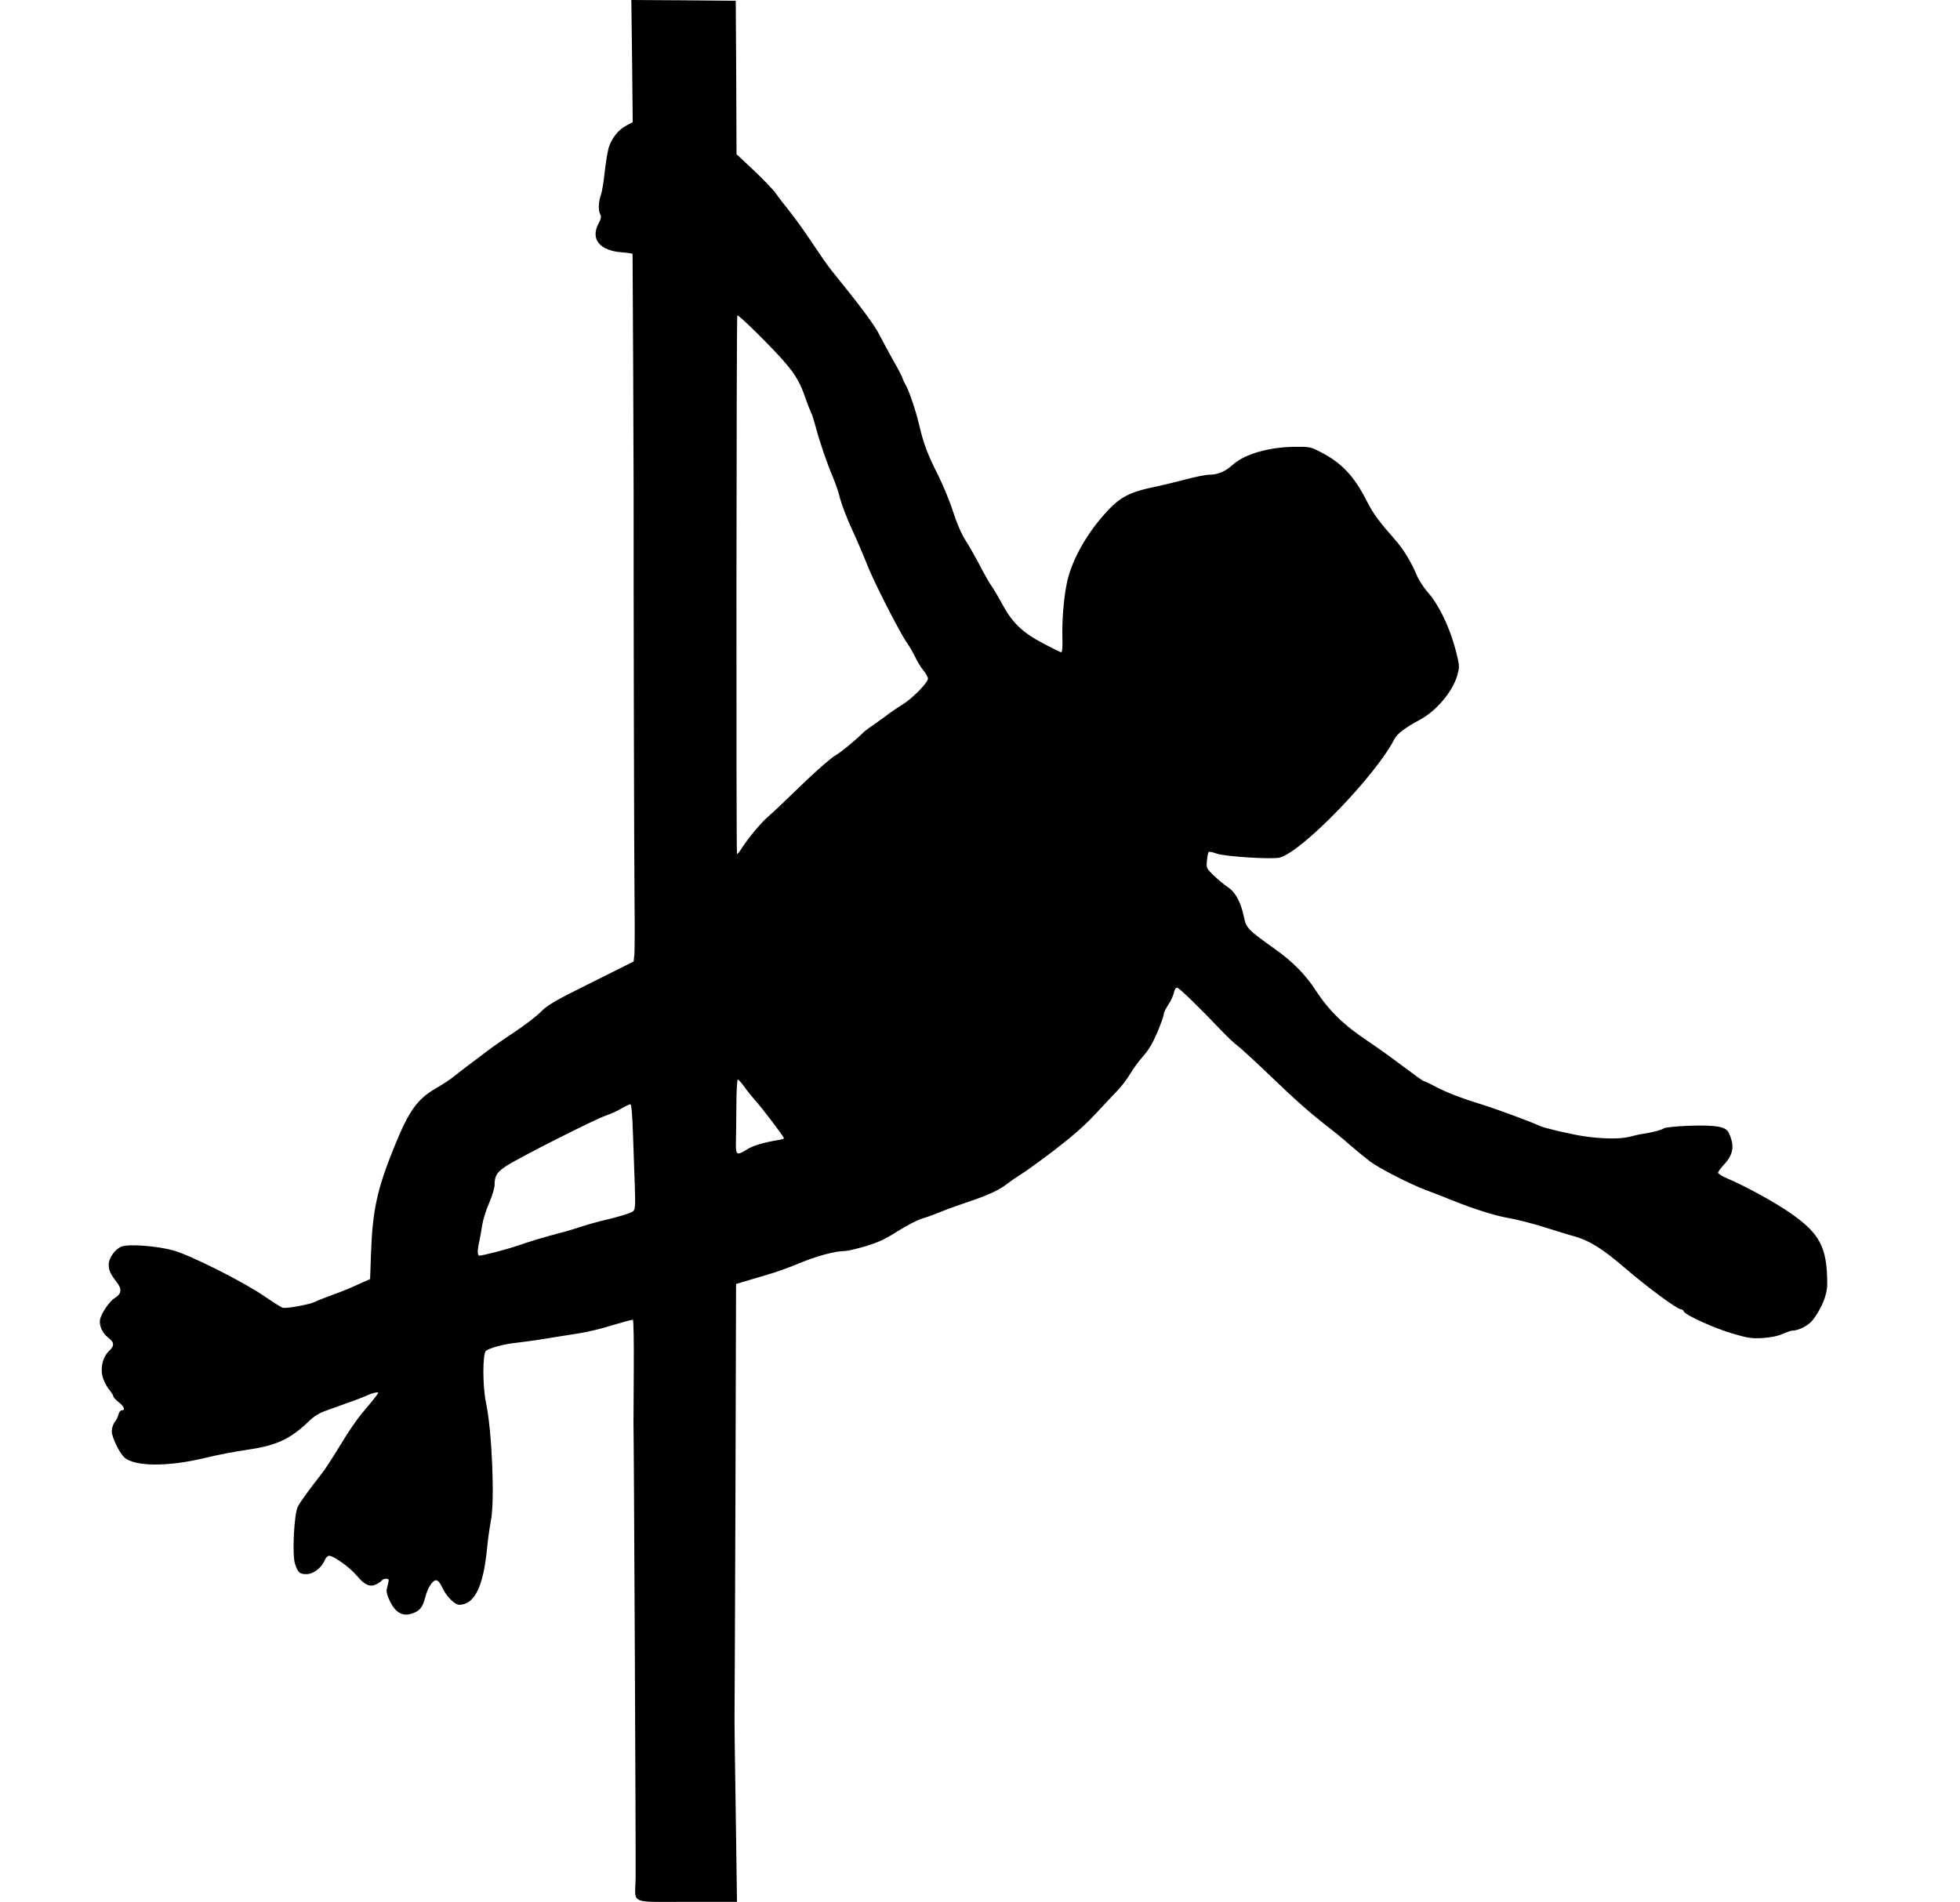
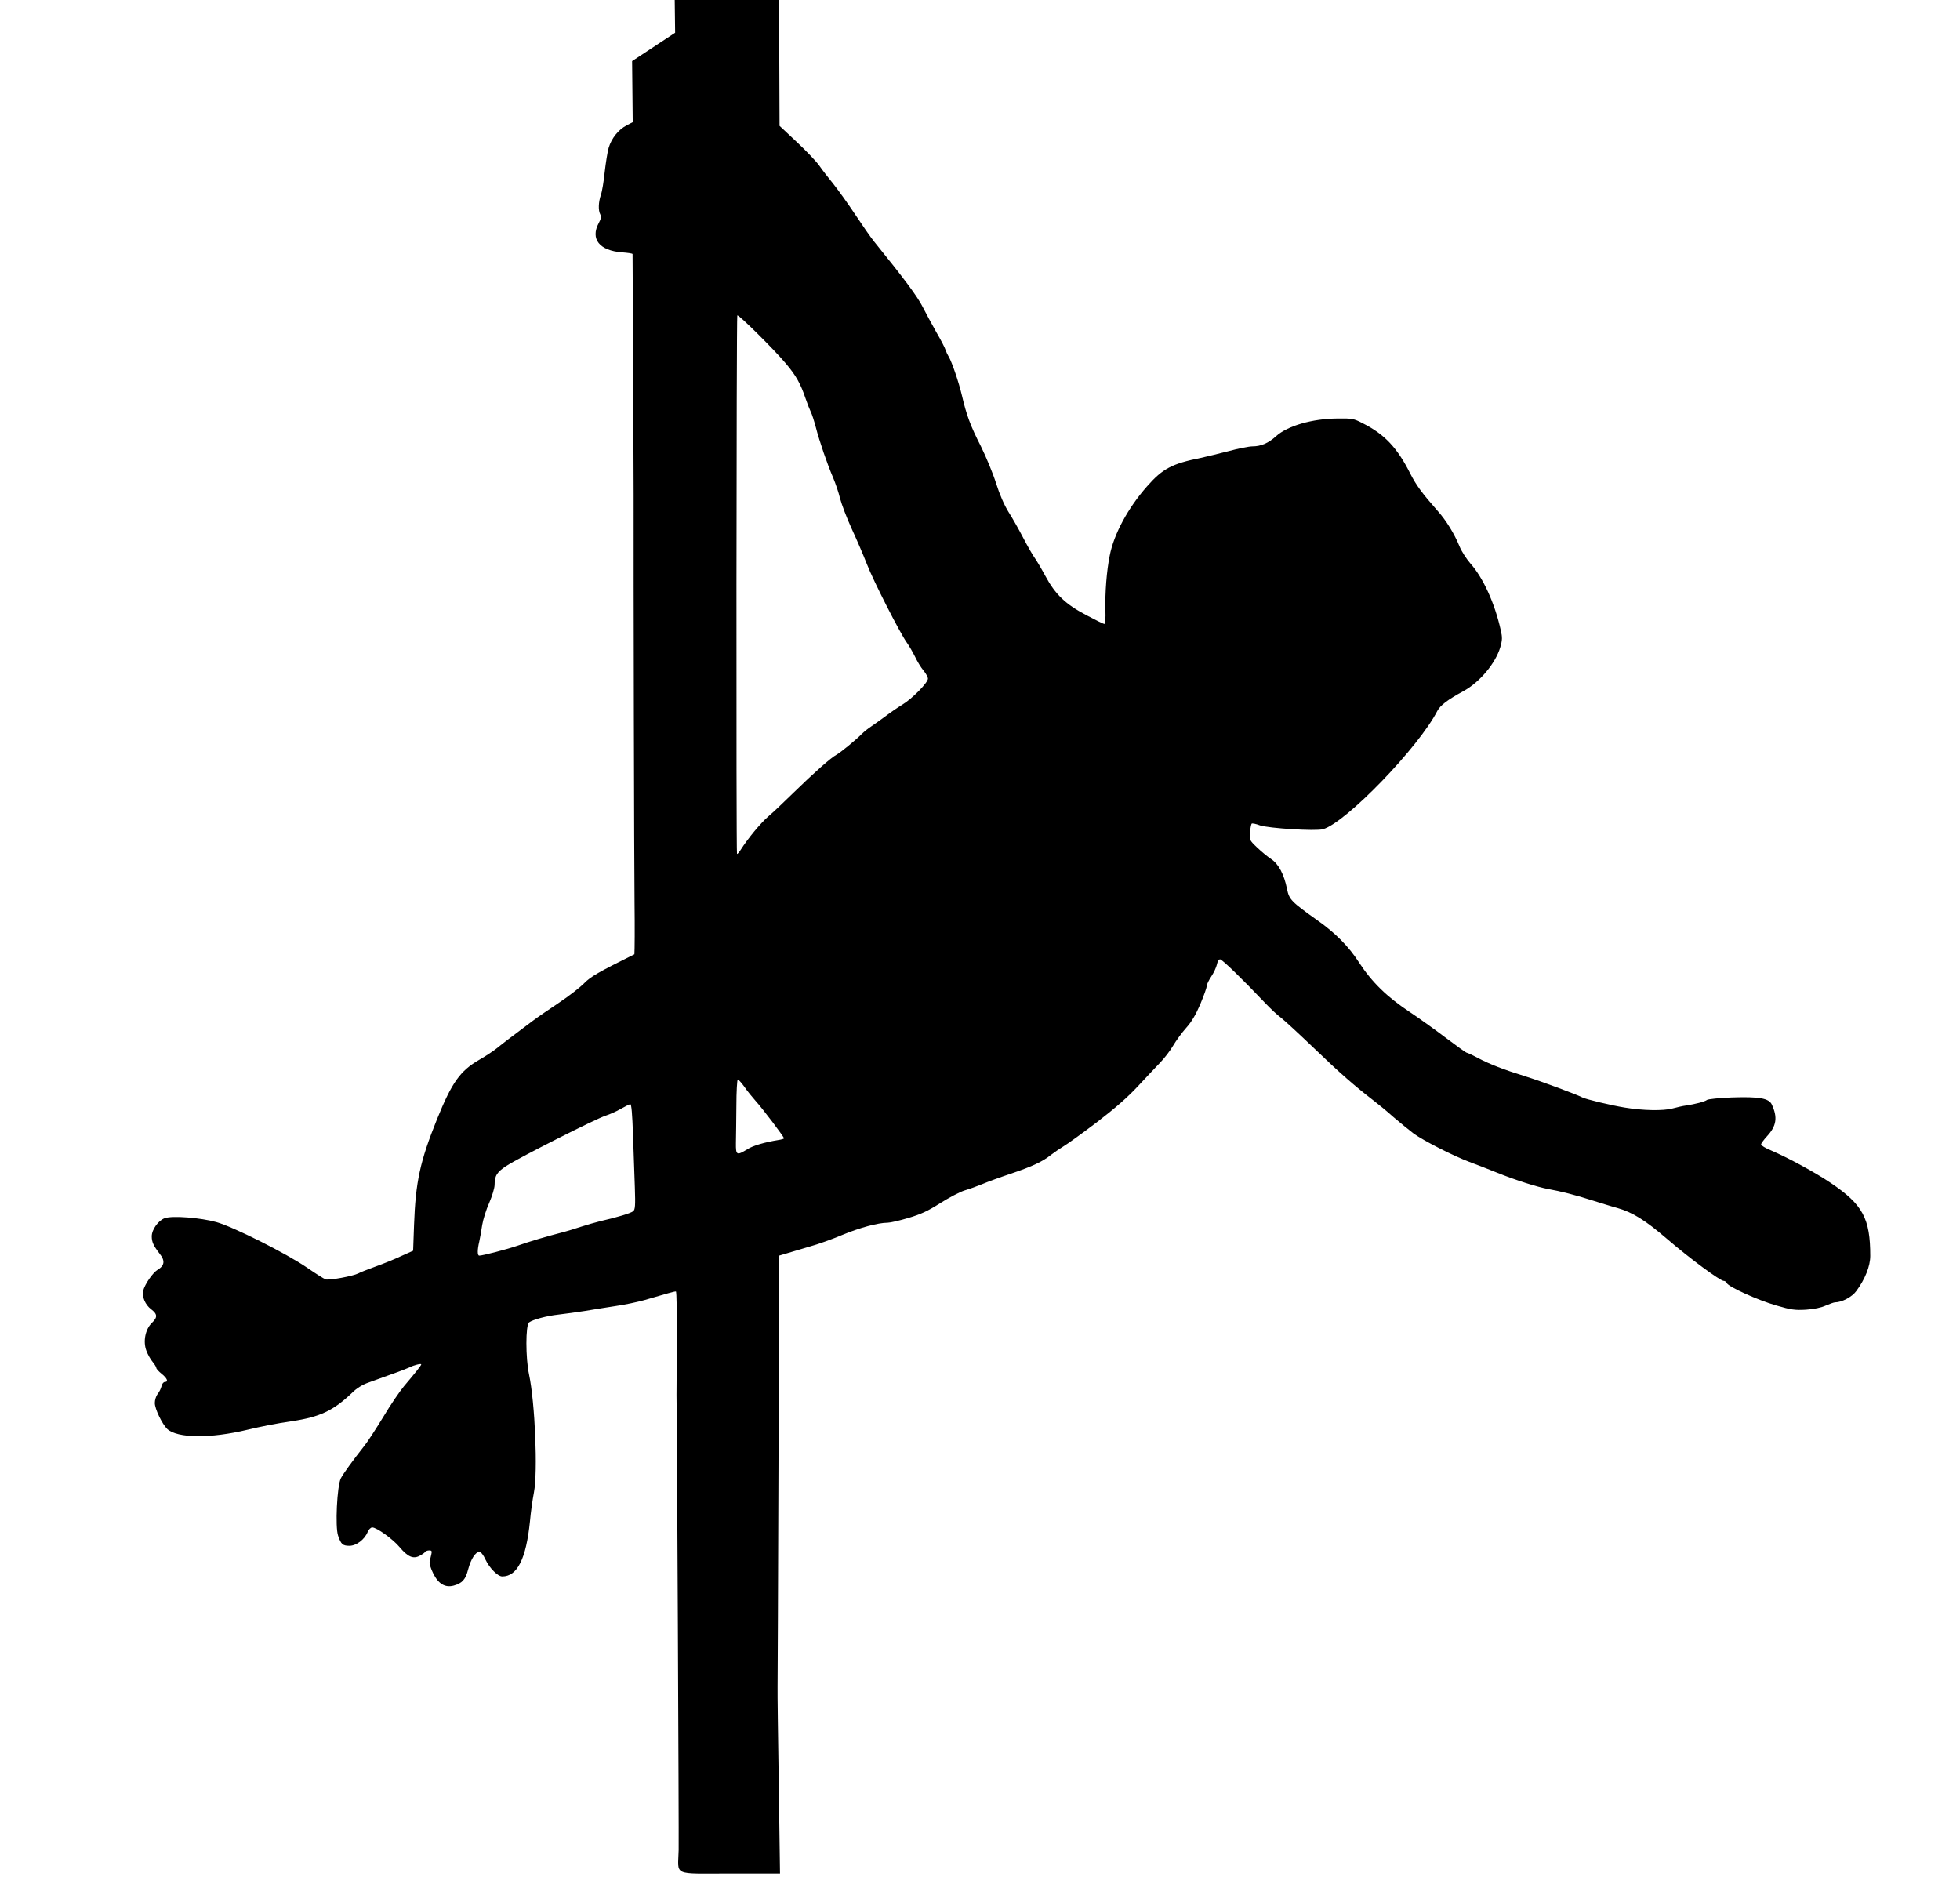
<svg xmlns="http://www.w3.org/2000/svg" version="1.0" width="1280pt" height="1242pt" viewBox="0 0 1280 1242" preserveAspectRatio="xMidYMid meet">
  <g transform="translate(0,1242) scale(0.1,-0.1)" fill="#000000" stroke="none">
-     <path d="M4128 12021 l4 -399 -40 -21 c-53 -27 -99 -85 -117 -146 -8 -27 -19 -99 -26 -159 -6 -60 -17 -127 -25 -149 -16 -47 -18 -101 -4 -127 8 -15 5 -29 -10 -57 -56 -104 5 -180 152 -191 38 -3 68 -7 69 -11 1 -8 7 -1360 7 -1571 -1 -526 3 -2429 6 -2670 2 -157 1 -306 -1 -332 l-5 -47 -276 -138 c-236 -117 -284 -145 -327 -188 -27 -28 -102 -86 -165 -128 -63 -42 -142 -96 -175 -121 -149 -112 -190 -143 -228 -174 -23 -19 -76 -54 -118 -78 -125 -72 -179 -148 -276 -388 -111 -275 -140 -410 -150 -690 l-6 -169 -76 -34 c-42 -20 -118 -51 -169 -69 -52 -19 -103 -39 -113 -45 -35 -18 -192 -47 -214 -39 -11 4 -65 38 -120 76 -139 95 -484 268 -593 298 -104 29 -286 43 -336 26 -42 -14 -86 -74 -86 -119 0 -37 11 -61 52 -114 36 -45 32 -77 -13 -104 -32 -19 -84 -94 -95 -137 -9 -38 13 -92 52 -121 42 -32 43 -53 4 -90 -42 -41 -58 -121 -35 -181 9 -25 28 -58 41 -73 13 -16 24 -34 24 -40 0 -5 16 -23 35 -38 36 -29 46 -53 20 -53 -8 0 -18 -12 -21 -27 -4 -16 -15 -39 -26 -52 -10 -13 -18 -39 -18 -58 0 -39 48 -138 81 -170 67 -61 282 -63 524 -5 83 20 193 42 291 56 182 27 271 69 394 187 28 28 67 52 105 65 33 12 103 37 155 56 52 18 104 39 115 44 26 14 75 26 75 19 0 -7 -40 -57 -113 -143 -26 -31 -88 -121 -136 -202 -49 -80 -103 -163 -121 -185 -78 -99 -139 -183 -155 -214 -25 -49 -38 -319 -18 -375 19 -56 30 -66 74 -66 45 0 99 41 119 90 7 17 20 30 30 30 29 0 136 -77 179 -129 53 -63 88 -78 129 -57 17 9 34 20 37 26 3 5 15 10 27 10 16 0 19 -4 14 -25 -3 -14 -8 -35 -11 -47 -3 -14 7 -46 23 -78 34 -69 78 -95 134 -80 56 16 77 39 94 105 18 68 48 115 73 115 11 0 26 -18 41 -51 26 -55 80 -109 109 -109 98 0 156 114 181 360 5 58 17 143 26 189 26 135 7 586 -32 770 -23 107 -23 322 0 340 24 18 116 43 191 51 44 5 123 16 175 24 52 9 142 23 200 32 58 8 141 26 185 38 150 44 200 58 208 57 5 -1 7 -146 6 -324 -1 -177 -2 -335 -2 -352 3 -111 16 -2882 14 -2972 -4 -172 -45 -153 336 -153 l326 0 -8 573 c-5 314 -9 606 -8 647 1 41 3 692 6 1445 l4 1370 54 16 c30 9 96 29 148 44 52 14 146 48 210 75 113 47 234 80 297 80 17 0 78 14 135 31 81 24 127 45 207 96 57 36 129 74 161 84 32 9 85 29 117 42 33 14 115 44 184 67 142 48 208 79 264 124 22 17 59 42 82 56 24 14 121 84 216 156 121 93 201 163 268 235 52 56 118 126 145 154 28 29 66 78 85 111 19 32 57 85 85 116 36 40 63 86 93 156 23 55 42 108 42 119 0 10 14 38 30 62 16 24 32 59 36 77 4 20 12 34 21 34 13 0 144 -127 293 -284 36 -38 82 -81 103 -96 21 -16 118 -105 216 -199 169 -163 268 -249 390 -343 30 -23 89 -71 130 -108 42 -36 101 -84 131 -107 64 -47 265 -149 365 -186 39 -14 120 -46 180 -70 121 -49 264 -94 334 -107 80 -14 183 -40 291 -75 58 -18 131 -41 162 -49 98 -28 181 -79 323 -201 147 -127 348 -275 371 -275 8 0 17 -6 20 -14 9 -24 203 -112 322 -146 99 -29 123 -32 195 -28 54 4 99 13 129 27 26 11 53 21 61 21 44 0 111 35 139 74 57 77 91 162 91 229 0 244 -48 335 -257 476 -102 69 -279 165 -393 214 -35 14 -63 32 -63 38 0 7 18 31 39 54 62 67 70 123 31 207 -19 41 -83 52 -262 46 -82 -3 -154 -11 -161 -16 -13 -11 -78 -28 -140 -37 -17 -2 -56 -11 -86 -19 -59 -16 -192 -14 -311 6 -88 14 -254 54 -277 66 -36 19 -270 106 -373 138 -142 44 -232 79 -310 120 -35 19 -68 34 -72 34 -5 0 -63 42 -131 93 -67 51 -174 128 -237 170 -153 101 -252 198 -336 327 -66 103 -154 192 -269 273 -174 124 -187 137 -201 207 -20 97 -55 163 -105 196 -24 16 -65 50 -92 76 -49 47 -49 49 -45 98 3 28 8 53 11 56 3 4 28 -1 54 -11 55 -19 366 -39 412 -25 149 42 626 536 747 773 19 36 68 73 169 128 106 57 211 182 242 288 13 46 14 63 3 110 -39 176 -115 343 -199 437 -25 29 -57 78 -70 110 -34 83 -88 171 -141 230 -104 118 -141 168 -181 246 -85 169 -168 257 -309 328 -61 32 -71 33 -165 32 -166 -1 -328 -48 -403 -116 -49 -45 -99 -66 -153 -66 -23 0 -94 -14 -156 -31 -63 -16 -144 -36 -181 -44 -189 -38 -250 -70 -352 -186 -124 -140 -217 -312 -244 -453 -20 -98 -31 -244 -28 -353 2 -56 -1 -93 -7 -93 -5 0 -58 26 -118 58 -137 72 -202 135 -268 257 -27 50 -59 104 -71 120 -12 17 -45 74 -73 128 -28 54 -71 130 -96 169 -28 45 -58 114 -81 187 -20 64 -65 172 -99 241 -69 135 -94 204 -124 332 -21 89 -66 220 -86 253 -7 11 -16 30 -20 42 -3 13 -31 67 -62 120 -30 54 -70 127 -88 163 -34 68 -121 185 -318 428 -21 26 -76 105 -123 176 -47 71 -111 160 -142 199 -31 38 -73 92 -93 121 -20 28 -87 98 -148 155 l-111 104 -2 501 -3 501 -341 3 -341 2 5 -399z m1005 -1976 c65 -77 95 -130 127 -225 12 -35 28 -76 35 -90 8 -15 22 -60 33 -101 23 -90 75 -241 113 -329 15 -36 36 -96 45 -135 10 -38 44 -128 77 -200 33 -71 77 -174 98 -228 42 -110 216 -450 260 -512 16 -22 40 -64 55 -94 14 -30 38 -70 55 -90 16 -19 29 -43 29 -53 0 -26 -103 -131 -166 -169 -31 -19 -81 -53 -112 -77 -32 -23 -74 -54 -94 -67 -20 -13 -47 -35 -60 -48 -38 -39 -141 -123 -167 -137 -33 -17 -147 -118 -278 -246 -61 -60 -136 -131 -167 -157 -49 -43 -131 -141 -181 -220 -10 -15 -20 -26 -22 -23 -6 5 -4 3507 2 3516 6 10 242 -224 318 -315z m-272 -4722 c18 -27 52 -68 74 -93 43 -47 185 -234 185 -244 0 -3 -17 -8 -37 -11 -88 -14 -167 -37 -202 -60 -70 -43 -76 -40 -75 40 1 39 2 148 3 243 0 94 5 172 9 172 5 0 24 -21 43 -47z m-727 -315 c4 -112 9 -266 12 -344 4 -119 2 -143 -11 -154 -16 -13 -101 -39 -215 -65 -36 -9 -92 -25 -125 -36 -33 -11 -91 -29 -130 -39 -105 -27 -201 -56 -285 -85 -69 -24 -228 -65 -250 -65 -13 0 -13 38 0 92 5 24 14 72 19 108 6 36 26 101 46 145 19 44 35 97 35 117 0 61 16 85 82 127 82 53 578 304 643 325 28 9 73 29 100 45 28 16 55 29 61 30 8 1 13 -62 18 -201z" />
+     <path d="M4128 12021 l4 -399 -40 -21 c-53 -27 -99 -85 -117 -146 -8 -27 -19 -99 -26 -159 -6 -60 -17 -127 -25 -149 -16 -47 -18 -101 -4 -127 8 -15 5 -29 -10 -57 -56 -104 5 -180 152 -191 38 -3 68 -7 69 -11 1 -8 7 -1360 7 -1571 -1 -526 3 -2429 6 -2670 2 -157 1 -306 -1 -332 c-236 -117 -284 -145 -327 -188 -27 -28 -102 -86 -165 -128 -63 -42 -142 -96 -175 -121 -149 -112 -190 -143 -228 -174 -23 -19 -76 -54 -118 -78 -125 -72 -179 -148 -276 -388 -111 -275 -140 -410 -150 -690 l-6 -169 -76 -34 c-42 -20 -118 -51 -169 -69 -52 -19 -103 -39 -113 -45 -35 -18 -192 -47 -214 -39 -11 4 -65 38 -120 76 -139 95 -484 268 -593 298 -104 29 -286 43 -336 26 -42 -14 -86 -74 -86 -119 0 -37 11 -61 52 -114 36 -45 32 -77 -13 -104 -32 -19 -84 -94 -95 -137 -9 -38 13 -92 52 -121 42 -32 43 -53 4 -90 -42 -41 -58 -121 -35 -181 9 -25 28 -58 41 -73 13 -16 24 -34 24 -40 0 -5 16 -23 35 -38 36 -29 46 -53 20 -53 -8 0 -18 -12 -21 -27 -4 -16 -15 -39 -26 -52 -10 -13 -18 -39 -18 -58 0 -39 48 -138 81 -170 67 -61 282 -63 524 -5 83 20 193 42 291 56 182 27 271 69 394 187 28 28 67 52 105 65 33 12 103 37 155 56 52 18 104 39 115 44 26 14 75 26 75 19 0 -7 -40 -57 -113 -143 -26 -31 -88 -121 -136 -202 -49 -80 -103 -163 -121 -185 -78 -99 -139 -183 -155 -214 -25 -49 -38 -319 -18 -375 19 -56 30 -66 74 -66 45 0 99 41 119 90 7 17 20 30 30 30 29 0 136 -77 179 -129 53 -63 88 -78 129 -57 17 9 34 20 37 26 3 5 15 10 27 10 16 0 19 -4 14 -25 -3 -14 -8 -35 -11 -47 -3 -14 7 -46 23 -78 34 -69 78 -95 134 -80 56 16 77 39 94 105 18 68 48 115 73 115 11 0 26 -18 41 -51 26 -55 80 -109 109 -109 98 0 156 114 181 360 5 58 17 143 26 189 26 135 7 586 -32 770 -23 107 -23 322 0 340 24 18 116 43 191 51 44 5 123 16 175 24 52 9 142 23 200 32 58 8 141 26 185 38 150 44 200 58 208 57 5 -1 7 -146 6 -324 -1 -177 -2 -335 -2 -352 3 -111 16 -2882 14 -2972 -4 -172 -45 -153 336 -153 l326 0 -8 573 c-5 314 -9 606 -8 647 1 41 3 692 6 1445 l4 1370 54 16 c30 9 96 29 148 44 52 14 146 48 210 75 113 47 234 80 297 80 17 0 78 14 135 31 81 24 127 45 207 96 57 36 129 74 161 84 32 9 85 29 117 42 33 14 115 44 184 67 142 48 208 79 264 124 22 17 59 42 82 56 24 14 121 84 216 156 121 93 201 163 268 235 52 56 118 126 145 154 28 29 66 78 85 111 19 32 57 85 85 116 36 40 63 86 93 156 23 55 42 108 42 119 0 10 14 38 30 62 16 24 32 59 36 77 4 20 12 34 21 34 13 0 144 -127 293 -284 36 -38 82 -81 103 -96 21 -16 118 -105 216 -199 169 -163 268 -249 390 -343 30 -23 89 -71 130 -108 42 -36 101 -84 131 -107 64 -47 265 -149 365 -186 39 -14 120 -46 180 -70 121 -49 264 -94 334 -107 80 -14 183 -40 291 -75 58 -18 131 -41 162 -49 98 -28 181 -79 323 -201 147 -127 348 -275 371 -275 8 0 17 -6 20 -14 9 -24 203 -112 322 -146 99 -29 123 -32 195 -28 54 4 99 13 129 27 26 11 53 21 61 21 44 0 111 35 139 74 57 77 91 162 91 229 0 244 -48 335 -257 476 -102 69 -279 165 -393 214 -35 14 -63 32 -63 38 0 7 18 31 39 54 62 67 70 123 31 207 -19 41 -83 52 -262 46 -82 -3 -154 -11 -161 -16 -13 -11 -78 -28 -140 -37 -17 -2 -56 -11 -86 -19 -59 -16 -192 -14 -311 6 -88 14 -254 54 -277 66 -36 19 -270 106 -373 138 -142 44 -232 79 -310 120 -35 19 -68 34 -72 34 -5 0 -63 42 -131 93 -67 51 -174 128 -237 170 -153 101 -252 198 -336 327 -66 103 -154 192 -269 273 -174 124 -187 137 -201 207 -20 97 -55 163 -105 196 -24 16 -65 50 -92 76 -49 47 -49 49 -45 98 3 28 8 53 11 56 3 4 28 -1 54 -11 55 -19 366 -39 412 -25 149 42 626 536 747 773 19 36 68 73 169 128 106 57 211 182 242 288 13 46 14 63 3 110 -39 176 -115 343 -199 437 -25 29 -57 78 -70 110 -34 83 -88 171 -141 230 -104 118 -141 168 -181 246 -85 169 -168 257 -309 328 -61 32 -71 33 -165 32 -166 -1 -328 -48 -403 -116 -49 -45 -99 -66 -153 -66 -23 0 -94 -14 -156 -31 -63 -16 -144 -36 -181 -44 -189 -38 -250 -70 -352 -186 -124 -140 -217 -312 -244 -453 -20 -98 -31 -244 -28 -353 2 -56 -1 -93 -7 -93 -5 0 -58 26 -118 58 -137 72 -202 135 -268 257 -27 50 -59 104 -71 120 -12 17 -45 74 -73 128 -28 54 -71 130 -96 169 -28 45 -58 114 -81 187 -20 64 -65 172 -99 241 -69 135 -94 204 -124 332 -21 89 -66 220 -86 253 -7 11 -16 30 -20 42 -3 13 -31 67 -62 120 -30 54 -70 127 -88 163 -34 68 -121 185 -318 428 -21 26 -76 105 -123 176 -47 71 -111 160 -142 199 -31 38 -73 92 -93 121 -20 28 -87 98 -148 155 l-111 104 -2 501 -3 501 -341 3 -341 2 5 -399z m1005 -1976 c65 -77 95 -130 127 -225 12 -35 28 -76 35 -90 8 -15 22 -60 33 -101 23 -90 75 -241 113 -329 15 -36 36 -96 45 -135 10 -38 44 -128 77 -200 33 -71 77 -174 98 -228 42 -110 216 -450 260 -512 16 -22 40 -64 55 -94 14 -30 38 -70 55 -90 16 -19 29 -43 29 -53 0 -26 -103 -131 -166 -169 -31 -19 -81 -53 -112 -77 -32 -23 -74 -54 -94 -67 -20 -13 -47 -35 -60 -48 -38 -39 -141 -123 -167 -137 -33 -17 -147 -118 -278 -246 -61 -60 -136 -131 -167 -157 -49 -43 -131 -141 -181 -220 -10 -15 -20 -26 -22 -23 -6 5 -4 3507 2 3516 6 10 242 -224 318 -315z m-272 -4722 c18 -27 52 -68 74 -93 43 -47 185 -234 185 -244 0 -3 -17 -8 -37 -11 -88 -14 -167 -37 -202 -60 -70 -43 -76 -40 -75 40 1 39 2 148 3 243 0 94 5 172 9 172 5 0 24 -21 43 -47z m-727 -315 c4 -112 9 -266 12 -344 4 -119 2 -143 -11 -154 -16 -13 -101 -39 -215 -65 -36 -9 -92 -25 -125 -36 -33 -11 -91 -29 -130 -39 -105 -27 -201 -56 -285 -85 -69 -24 -228 -65 -250 -65 -13 0 -13 38 0 92 5 24 14 72 19 108 6 36 26 101 46 145 19 44 35 97 35 117 0 61 16 85 82 127 82 53 578 304 643 325 28 9 73 29 100 45 28 16 55 29 61 30 8 1 13 -62 18 -201z" />
  </g>
</svg>